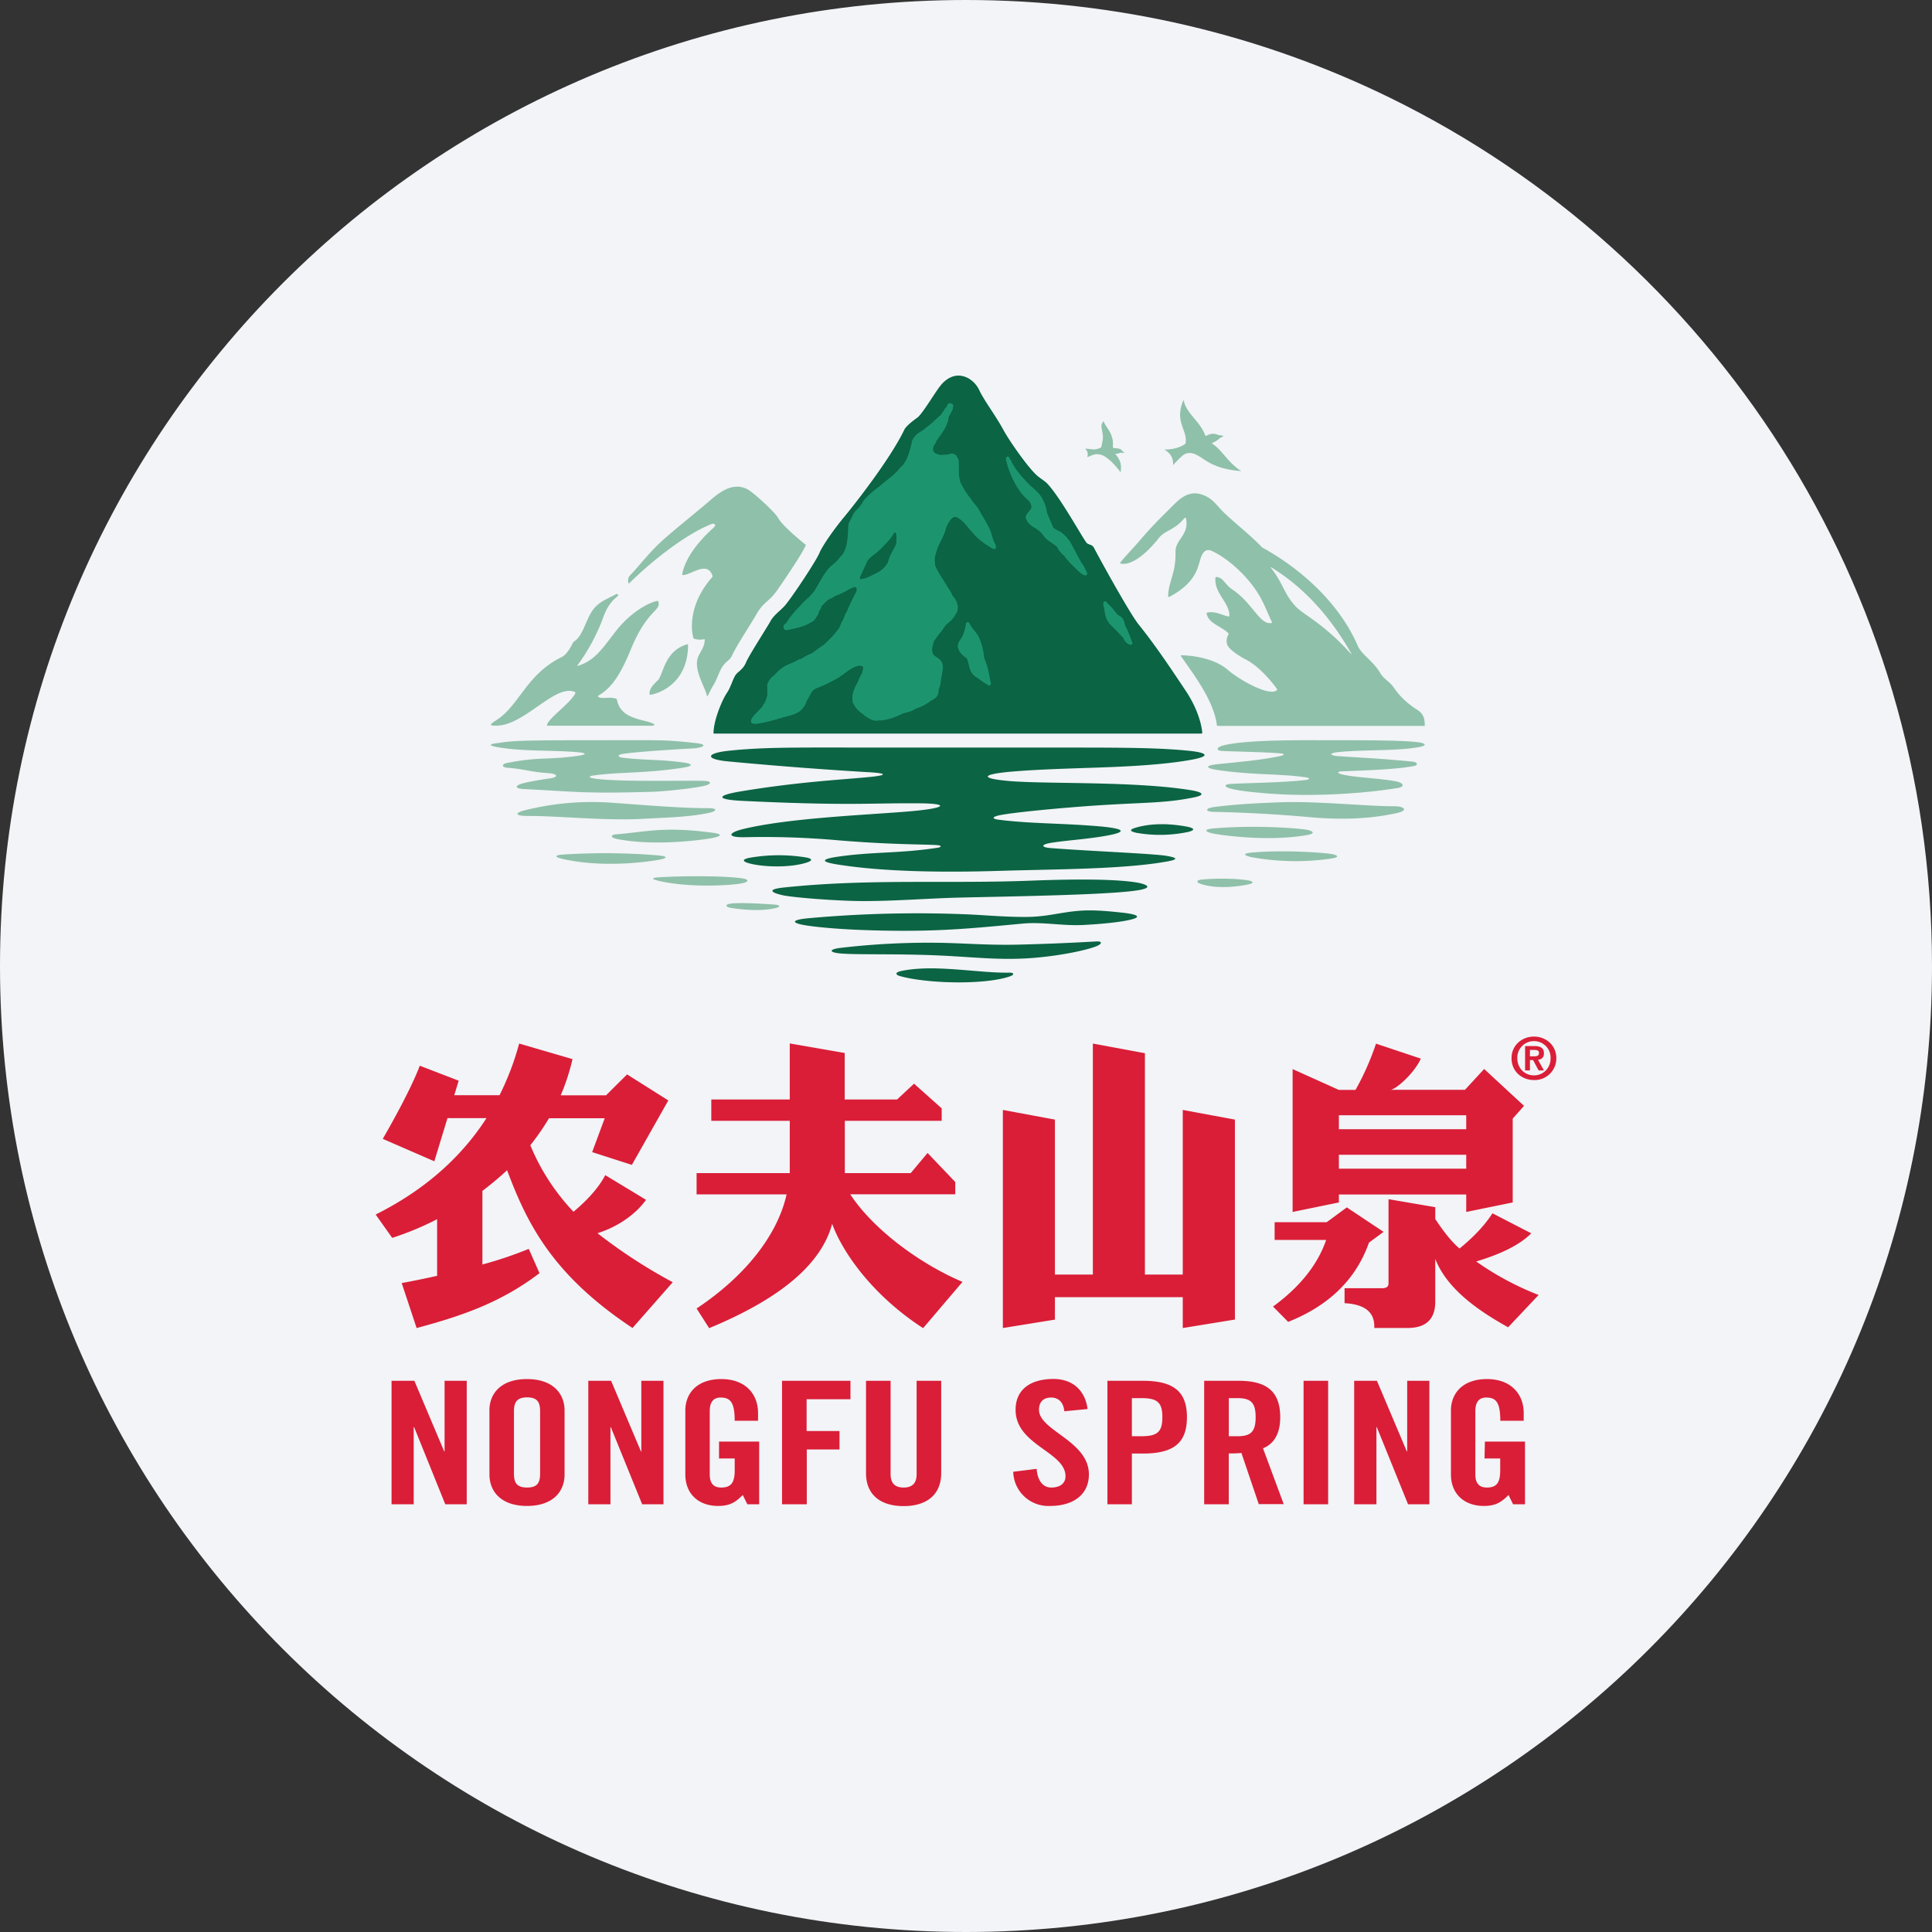
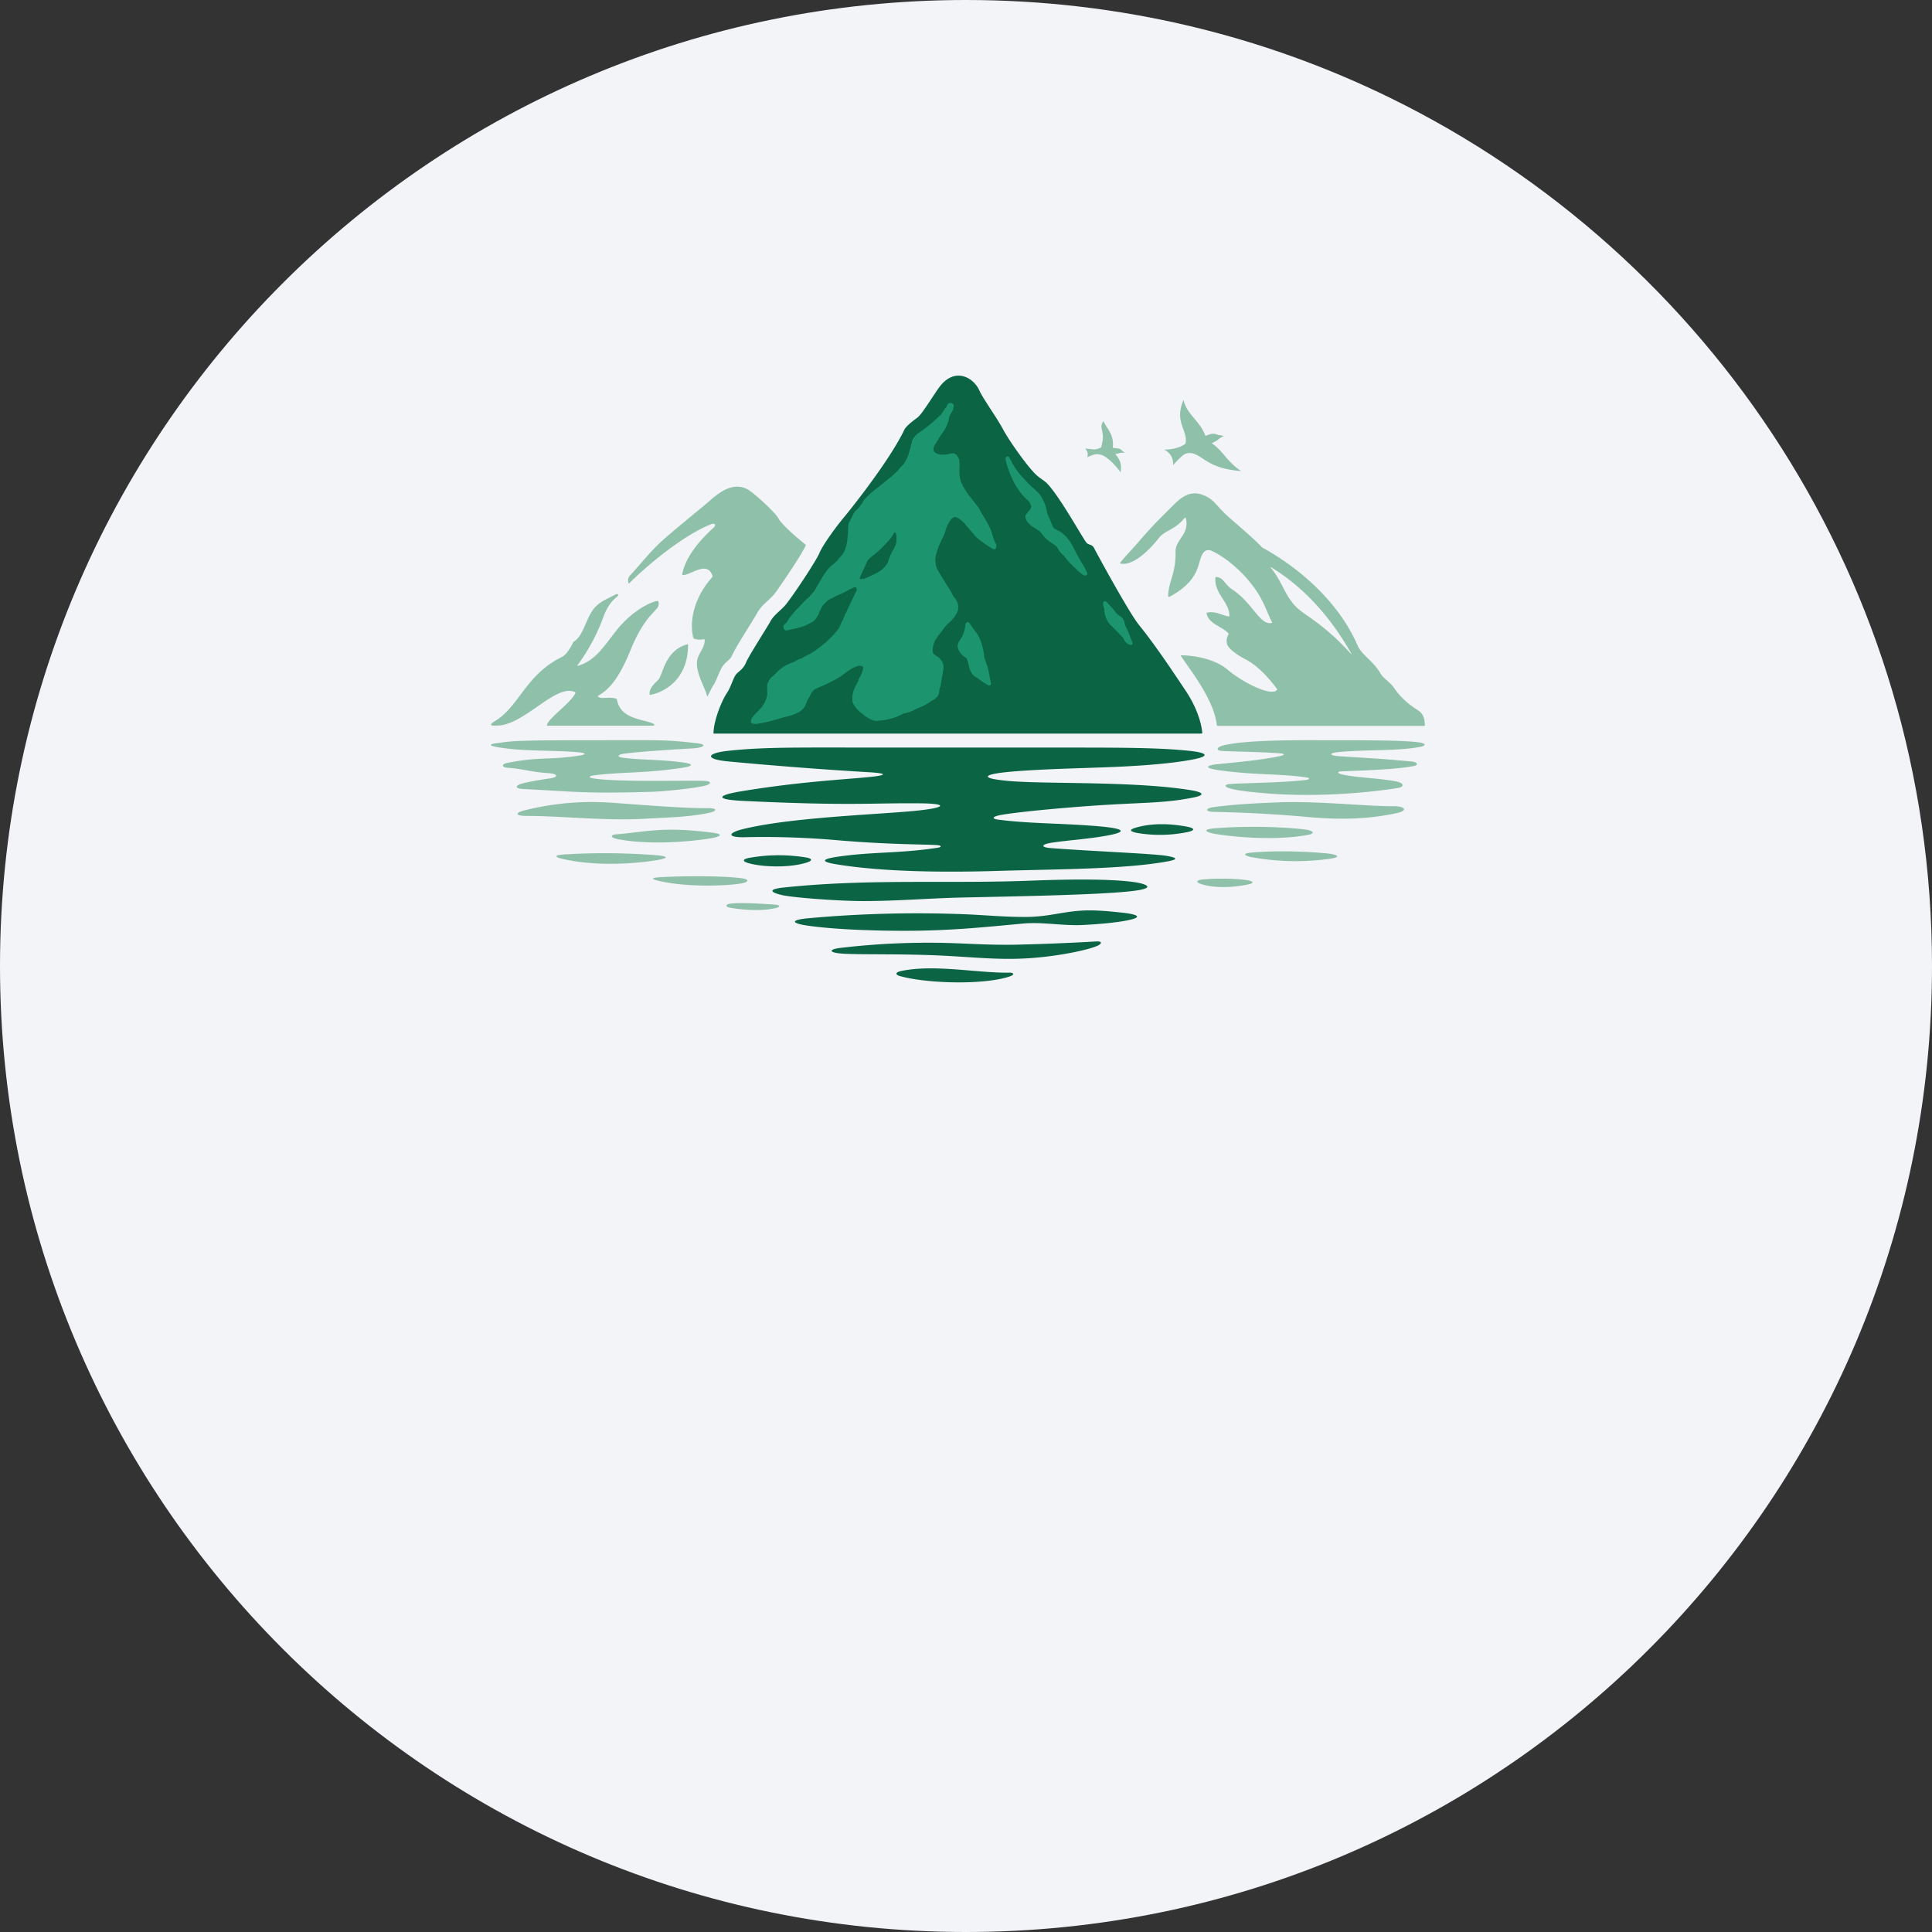
<svg xmlns="http://www.w3.org/2000/svg" width="36" height="36" fill="none">
  <rect width="100%" height="100%" fill="#333333" stroke="none" />
  <path d="M18 0c2.837 0 5.52.656 7.907 1.825C31.884 4.753 36 10.895 36 18c0 9.942-8.058 18-18 18-9.94 0-18-8.057-18-18C0 8.06 8.06 0 18 0z" fill="#F2F4F7" />
  <path d="M16.955 7.99c-.862 1.265-2.728 4.103-3.3 5.335l-.055.275 8.58-.11-.88-1.485-.825-1.265c-.183-.33-.627-1.089-.935-1.485a9.396 9.396 0 0 0-.66-.77l-.605-.77-.385-.33h-.33l-.605.605z" fill="#1C956F" />
  <path d="M16.689 9.932c-.002-.002-.007-.005-.009-.01h-.005l-.015.008a.555.555 0 0 1-.108.152 2.205 2.205 0 0 1-.242.238c-.04.032-.086.063-.122.104a.226.226 0 0 0-.038.056.162.162 0 0 1-.02.044c0 .003 0 .005-.002.007-.007.016-.014.032-.023.047-.015.04-.036.081-.054.122-.01.024-.024.049-.029.076l-.002.004c.005.01.018.012.034.012h.002a.055.055 0 0 1 .034-.012l.022-.002a.86.86 0 0 0 .094-.038c.056-.027.113-.056.169-.085a.585.585 0 0 0 .164-.169.804.804 0 0 1 .09-.215s0-.002.002-.002l.013-.023a.194.194 0 0 1 .018-.038c.005-.007.007-.014.011-.023.003-.002.003-.006.005-.01 0 0 0-.003.002-.005s.002-.007.005-.01a.398.398 0 0 0 .004-.228z" fill="#0B6444" />
-   <path d="m22.081 12.868-.045-.07c-.13-.197-.478-.725-.824-1.156-.181-.226-.79-1.342-.83-1.423-.023-.045-.047-.054-.076-.065-.018-.007-.036-.014-.057-.027a2.018 2.018 0 0 1-.172-.272c-.16-.265-.402-.664-.564-.837a.786.786 0 0 0-.099-.08c-.031-.023-.07-.05-.105-.084-.175-.157-.523-.662-.62-.844a5.665 5.665 0 0 0-.233-.377 3.413 3.413 0 0 1-.211-.353.456.456 0 0 0-.346-.273c-.097-.012-.242.015-.382.2-.031.04-.078.114-.132.192-.106.162-.229.344-.287.387-.077.053-.21.154-.24.22-.268.556-.95 1.423-1.119 1.623-.168.2-.4.525-.46.67-.063.151-.494.802-.637.975-.032.036-.07.072-.11.11a.878.878 0 0 0-.164.182c-.02.04-.079.13-.144.236-.121.193-.285.46-.316.539-.034.085-.086.13-.13.17a.437.437 0 0 0-.057.056.776.776 0 0 0-.074.15c-.029.068-.058.137-.09.185-.087.125-.251.505-.253.752h9.092c-.007-.05-.045-.386-.315-.786zm-3.614-.121c-.007.024-.04.042-.063.018-.002 0-.002 0-.004-.003a1.462 1.462 0 0 1-.193-.132.297.297 0 0 1-.122-.126c-.038-.076-.033-.17-.08-.244a.375.375 0 0 1-.137-.135c-.005-.007-.005-.016-.005-.023l-.013-.024c-.003-.005-.003-.011-.003-.016a.153.153 0 0 1 .027-.117c.023-.04.052-.076.07-.119a.84.84 0 0 0 .054-.208c.006-.043.065-.032.072.006.047.095.134.164.177.26.045.102.07.205.087.313.003.009 0 .016-.002.022.02.077.054.15.074.227.025.092.036.186.059.278a.027.027 0 0 1 .002.023zm.038-2.517a1.374 1.374 0 0 1-.395-.314s0-.002-.002-.002c-.038-.043-.074-.09-.11-.13a.535.535 0 0 0-.17-.144.156.156 0 0 1-.046-.007.2.2 0 0 0-.085.076.037.037 0 0 1-.016.025l-.031.052c-.016.038-.027.076-.038.112-.04.13-.124.242-.16.373l-.002.004-.031.11v.088a.04.04 0 0 1 .004.015l.002.045c.047.122.128.23.193.34.043.071.1.15.135.233.002.002.005.004.005.007a.295.295 0 0 1 .08.144.182.182 0 0 1 .01.033c0 .002 0 .004.002.007a.032.032 0 0 1-.003.022v.004c0 .005 0 .01-.002.014l.002.011c-.006.063-.045.106-.076.157a.028.028 0 0 1-.011.012c-.02.024-.04.051-.068.071 0 .003-.002.003-.002.005a.163.163 0 0 1-.033.025.674.674 0 0 1-.04.038c0 .002-.003.002-.003.004-.036.045-.058.097-.101.137-.036.047-.07.095-.106.144a.9.9 0 0 0-.022.072c-.011.047-.025.105-.007.152a.13.13 0 0 0 .032.05c.06.047.134.074.152.16a.275.275 0 0 1-.004.14.545.545 0 0 1-.025.135.485.485 0 0 1-.045.204.038.038 0 0 1 0 .032v.005c-.004.08-.067.132-.139.166a.947.947 0 0 1-.283.148c-.072.05-.155.067-.235.087-.146.072-.3.137-.463.135a.213.213 0 0 1-.065.005.246.246 0 0 1-.12-.045.32.32 0 0 1-.107-.075c-.013-.008-.024-.018-.038-.026a.422.422 0 0 1-.141-.178c-.014-.009-.018-.029-.014-.045a.335.335 0 0 1 .01-.168c.021-.07.057-.137.093-.202a.304.304 0 0 1 .05-.106c0-.004.002-.01.004-.015a.091.091 0 0 1 .012-.02.422.422 0 0 0 .026-.117c-.092-.095-.325.105-.395.157-.083.058-.17.1-.26.146-.05.024-.097.047-.148.065-.047.018-.092.034-.128.067l-.03.038-.024.048a.798.798 0 0 1-.059.1.396.396 0 0 1-.148.21c-.087.056-.188.076-.287.103-.141.04-.285.085-.431.11-.045.006-.114.027-.157-.003-.052-.036-.005-.098.025-.134.049-.06.11-.115.161-.173l.01-.01c0-.006.001-.01.006-.017a.407.407 0 0 0 .079-.193c.002-.065-.005-.128 0-.193a.03.03 0 0 1 .013-.025c0-.002 0-.004.002-.004a.275.275 0 0 1 .117-.144.736.736 0 0 1 .177-.157c.054-.036.115-.059.175-.083.054-.023.1-.06.158-.07.065-.045.136-.079.208-.108.068-.06.146-.107.22-.159l.007-.009c.065-.065.133-.128.193-.198l.002-.004c.02-.034.047-.06.07-.092a.857.857 0 0 1 .074-.16.402.402 0 0 1 .027-.065.06.06 0 0 1 .007-.027c.01-.022.027-.044.04-.065.002-.004.002-.009.005-.013.047-.121.107-.234.166-.35a.167.167 0 0 0 .002-.068l-.007-.009-.007-.004h-.004l-.018-.002-.03.009c-.001.004-.006.006-.013.009-.013.006-.029.01-.042.018-.002 0-.002.002-.005.002a1.464 1.464 0 0 1-.267.128l-.007.002-.027.016a.04.04 0 0 1-.022.02.395.395 0 0 0-.088.043s0 .002-.002.002l-.072.07-.009.006-.006.011a.067.067 0 0 1-.018.016.505.505 0 0 1-.05.106v.002a.208.208 0 0 1-.047.094c-.002.005-.004.007-.007.01a.186.186 0 0 1-.103.098c-.123.08-.287.105-.426.14h-.007c-.06.021-.11-.073-.05-.118.04-.027.059-.083.088-.119.045-.051.085-.107.133-.157.022-.022.042-.045.065-.067a.923.923 0 0 1 .096-.103c.04-.04.092-.075.13-.122a.334.334 0 0 0 .025-.035l.002-.007c.002-.005.005-.007.007-.01.047-.073.09-.15.132-.221a.945.945 0 0 1 .191-.25c.018-.015.038-.029.056-.045.005-.006.01-.013.016-.018.043-.036.07-.083.11-.12l.014-.014.013-.02.005-.01c.092-.157.078-.345.1-.52 0-.005.003-.007.003-.011 0-.012 0-.023.006-.034.032-.065.063-.137.104-.198.02-.031.051-.056.078-.083.02-.029.04-.058.063-.087a.283.283 0 0 1 .025-.045l.004-.007a.052.052 0 0 1 .014-.02c.08-.08.164-.164.26-.227.06-.051.124-.103.187-.153a.907.907 0 0 0 .186-.172.387.387 0 0 1 .085-.086c.099-.132.14-.305.175-.462.005-.016.012-.03.023-.036.029-.067.105-.115.18-.15.091-.072.175-.15.26-.227a.047.047 0 0 1 .013-.01c.005-.008.014-.015.02-.022l.02-.013c.003-.002.005-.002.007-.005.03-.04.056-.08.081-.12a.058.058 0 0 1 .025-.023c.004-.014.011-.027.016-.04.027-.077.148-.043.12.033-.001.005-.001.007-.004.011 0 .005 0 .01-.002.016a.063.063 0 0 1-.009.034l-.067.119c-.011.15-.108.285-.198.404l-.009.018c-.004.006-.006.01-.013.013 0 .002-.003.002-.003.005a.385.385 0 0 1-.051.094c-.022.052-.03.1.016.135.002.002.006.004.009.009a.401.401 0 0 0 .087.029c.047 0 .094-.005.135-.005l.02-.004.016-.007a.068.068 0 0 1 .054-.009c.006 0 .01.002.018.005.006.002.013.004.02.009a.078.078 0 0 1 .036.017.064.064 0 0 1 .015.027v.003a.147.147 0 0 1 .034.067.51.51 0 0 1 .002.101c.005.005.005.011.005.02a.781.781 0 0 0 .02.27l.002.009c.04.085.086.166.144.244.005.007.009.014.009.02.034.032.056.07.083.108.036.05.083.09.112.146l.05.094a.038.038 0 0 1 .013.014c.047.085.099.168.14.258.033.074.046.157.08.231l.03.063a.037.037 0 0 1 .002.027c.015.027-.016.068-.05.047zm1.709.494c-.072-.025-.12-.08-.173-.132a1.59 1.59 0 0 1-.17-.178.774.774 0 0 1-.04-.053.448.448 0 0 1-.132-.164c-.062-.054-.137-.095-.2-.149-.053-.047-.087-.119-.147-.159l-.063-.045c-.075-.038-.16-.11-.173-.188V9.65a.041.041 0 0 1-.005-.018c0-.009.005-.018.01-.025.02-.065.103-.103.098-.175l-.02-.063c-.034-.049-.083-.083-.124-.127a1.355 1.355 0 0 1-.141-.196 1.767 1.767 0 0 1-.186-.465.025.025 0 0 1 0-.017v-.003c-.02-.042.044-.08.065-.038.006.014.01.025.018.038l.02.025a.026.026 0 0 1 .004.022c.081.146.191.279.306.398.065.065.143.117.2.19l.013.02c.08.093.123.219.141.34.038.092.079.182.117.274.05.042.12.06.17.103.005.002.007.007.01.009.08.054.13.15.175.231.067.12.126.247.204.357a.024.024 0 0 1 .007.016.029.029 0 0 1 .006.009c.02.04.041.078.059.121.007.027-.025.056-.05.047zm.835 1.289c-.063-.016-.104-.077-.126-.133-.005-.002-.01-.004-.011-.009-.047-.05-.092-.098-.14-.146-.035-.038-.08-.072-.112-.114a.53.53 0 0 1-.083-.274.241.241 0 0 0-.018-.043.031.031 0 0 1-.002-.024c-.002-.005-.002-.007-.002-.012v-.004a.024.024 0 0 1 .002-.018.035.035 0 0 1 .036-.032c.016 0 .027.01.031.018.003.003.005.005.005.007l.043.047c.06.043.096.11.145.164.005.005.01.007.012.011.004.005.009.01.013.012a.187.187 0 0 1 .112.137v.013a.234.234 0 0 1 .016.043c.052.1.092.206.13.312.018.038-.024.058-.051.045z" fill="#0B6444" />
  <path d="m16.689 9.932-.009-.01h-.004l-.014.008-.002.002a.558.558 0 0 1-.099.141c-.074.09-.175.191-.238.238-.011.01-.022.016-.034.025a.611.611 0 0 0-.098.088c-.007.008-.014.015-.02.024a.107.107 0 0 0-.012.023c-.015.042-.05.116-.083.18l-.022.049c-.011.024-.025.049-.03.076v.002c.01.007.023.01.045.007a.048.048 0 0 1 .027-.007h.007c.065-.022.25-.11.335-.17a.731.731 0 0 0 .058-.059.645.645 0 0 0 .05-.078c.01-.036.022-.072.035-.108a.277.277 0 0 1 .03-.058.287.287 0 0 1 .024-.057.485.485 0 0 0 .056-.105.395.395 0 0 0-.002-.211z" fill="#0B6444" />
  <path d="M22.402 13.647c-.009-.094-.058-.406-.318-.79-.216-.321-.53-.802-.867-1.22-.182-.226-.792-1.346-.828-1.42-.036-.074-.083-.056-.135-.095-.05-.038-.485-.84-.736-1.106-.054-.059-.126-.092-.205-.164-.17-.155-.518-.656-.617-.842-.126-.236-.375-.575-.445-.73-.116-.258-.464-.44-.742-.074-.093.12-.33.517-.416.577-.087.063-.213.16-.242.225-.279.581-1 1.48-1.118 1.623-.164.195-.4.523-.463.671-.06.148-.496.804-.635.972-.079.094-.213.184-.274.294-.06.113-.41.654-.46.777-.05.123-.135.162-.186.222-.05.06-.101.245-.164.337-.095.135-.252.512-.256.757 0 0 0 .008.009.008h9.08c.023 0 .018-.022.018-.022zm-3.937-.9c-.01.024-.04.04-.06.015-.003 0-.003 0-.005-.002a1.172 1.172 0 0 1-.175-.119 2.578 2.578 0 0 1-.068-.042.193.193 0 0 1-.06-.074c-.005-.007-.007-.014-.012-.02-.036-.075-.036-.167-.076-.239l-.004-.006a.375.375 0 0 1-.137-.135.041.041 0 0 1-.005-.016.102.102 0 0 1-.009-.022l-.004-.007c-.003-.004-.003-.009-.003-.013-.009-.036.003-.079.027-.12.02-.033.045-.067.063-.103a.813.813 0 0 0 .054-.206.055.055 0 0 1 .011-.027c.014-.032.063-.02.07.013l.004.005c.016.02.05.067.086.123.033.04.067.083.087.133.045.1.07.204.088.312.002.007 0 .013-.002.02a.747.747 0 0 0 .006.031c.02.066.047.13.065.198.025.092.036.186.059.278.004.01.004.016 0 .023zm.09-2.533c-.003.012-.01.018-.02.018a.045.045 0 0 1-.03-.002 1.858 1.858 0 0 1-.209-.137.66.66 0 0 1-.125-.107c-.002-.005-.007-.01-.01-.014l-.05-.056s0-.002-.003-.002c-.038-.043-.074-.09-.11-.13a.555.555 0 0 0-.169-.144.156.156 0 0 1-.044-.007.2.2 0 0 0-.086.076.037.037 0 0 1-.015.025c-.005.01-.012.018-.016.027l-.03.065-.022.072c-.024.079-.065.15-.1.225a1.53 1.53 0 0 0-.073.208.416.416 0 0 0 .018.267c.048.095.11.184.164.274.04.07.097.146.133.227.006.011.013.02.02.03.02.022.038.046.05.073a.22.22 0 0 1 .022.06l.006.03v.005c.003.009 0 .015-.002.022v.004c0 .005 0 .01-.002.014l.002.011c-.007.063-.045.106-.076.157a.028.028 0 0 1-.011.012c-.02.024-.04.051-.068.071 0 .003-.002.003-.002.005a.144.144 0 0 1-.03.022l-.071.079c-.025.036-.045.072-.074.101-.031.04-.06.083-.09.123-.013.03-.025.054-.034.079l-.004.014c-.011.047-.025.105-.007.152a.069.069 0 0 0 .01.018c.01.011.024.025.044.038a.255.255 0 0 1 .099.088.16.16 0 0 1 .034.067.276.276 0 0 1-.005.142.486.486 0 0 1-.016.098l-.013.086a.464.464 0 0 1-.03.128l-.008.031a.038.038 0 0 1-.002.027v.005c-.005.08-.068.134-.14.166a.972.972 0 0 1-.283.148.648.648 0 0 1-.242.09 1.029 1.029 0 0 1-.456.132.214.214 0 0 1-.065.005.233.233 0 0 1-.1-.034.21.21 0 0 1-.032-.016.031.031 0 0 0-.01-.007.366.366 0 0 1-.089-.065l-.038-.027a.48.48 0 0 1-.11-.114.413.413 0 0 1-.02-.027c-.007-.014-.014-.027-.018-.04-.01-.01-.012-.02-.01-.034-.004-.016-.004-.032-.004-.05a.368.368 0 0 1 .016-.128c.022-.07.058-.136.094-.202a.304.304 0 0 1 .05-.105c0-.005.002-.011.004-.016a.093.093 0 0 1 .011-.02.421.421 0 0 0 .027-.117c-.05-.051-.141-.015-.227.036l-.051.034c-.05.034-.094.07-.12.087-.082.059-.17.101-.26.146a1.145 1.145 0 0 1-.148.065c-.002.003-.006.003-.009.005l-.054.025-.033.015a.194.194 0 0 0-.027.023l-.032.038-.024.047a1.359 1.359 0 0 1-.056.097c-.032.11-.081.193-.2.242-.074.036-.157.054-.238.076-.142.04-.285.086-.431.11-.038.007-.095.02-.135.01-.03 0-.051-.014-.045-.041-.009-.036.025-.079.045-.103.05-.06.11-.115.162-.173.002-.002.004-.007.009-.011a.03.03 0 0 1 .006-.018.327.327 0 0 0 .032-.05.686.686 0 0 0 .045-.128l.002-.01c.002-.066-.005-.131 0-.196a.03.03 0 0 1 .007-.02c.002-.01.006-.016.011-.025a.276.276 0 0 1 .112-.13.774.774 0 0 1 .175-.157c.054-.036.115-.059.175-.083.054-.023.1-.061.158-.07a.851.851 0 0 1 .172-.092 2.19 2.19 0 0 0 .256-.189 1.74 1.74 0 0 0 .277-.294.865.865 0 0 1 .071-.152.312.312 0 0 1 .027-.063.06.06 0 0 1 .007-.027l.02-.036c.07-.153.175-.373.196-.406a.22.22 0 0 0 0-.054l-.007-.01-.007-.004h-.005c-.006 0-.013 0-.017-.002l-.03.009c-.002.004-.006.007-.013.009-.014.007-.03.011-.043.018l-.004.002a1.687 1.687 0 0 1-.247.121l-.056.03a.05.05 0 0 1-.02.015.28.28 0 0 0-.039.016.383.383 0 0 0-.051.03l-.07.069-.004.004c-.005.005-.007.01-.012.014a.36.36 0 0 0-.024.036.364.364 0 0 1-.043.083v.002a.168.168 0 0 1-.034.076c-.002.002-.002.007-.004.01-.007.01-.014.03-.038.055a.197.197 0 0 1-.086.063c-.123.081-.287.106-.426.14h-.007a.051.051 0 0 1-.058-.016.024.024 0 0 1-.011-.02.062.062 0 0 1 .022-.08c.04-.026.058-.082.088-.118.044-.052.085-.108.132-.157l.067-.068c.03-.036.061-.067.097-.103.02-.02.045-.038.067-.058.036-.04.07-.077.095-.11l.004-.005v-.002c.047-.074.088-.15.13-.222a.931.931 0 0 1 .05-.079l.004-.007.018-.024a.646.646 0 0 1 .121-.14l.056-.044a.06.06 0 0 1 .016-.018c.043-.036.07-.083.11-.122l.014-.013.013-.02.005-.01c.074-.125.08-.273.09-.417a.55.55 0 0 1 .013-.146.359.359 0 0 1 .029-.051c.025-.052.05-.104.08-.15.021-.032.052-.057.08-.084.02-.029.04-.058.062-.087a.3.3 0 0 1 .025-.045l.004-.007a1.67 1.67 0 0 1 .274-.245 6.185 6.185 0 0 1 .24-.195c.039-.034.077-.07.113-.105.007-.007.013-.016.02-.025a.465.465 0 0 1 .072-.076.462.462 0 0 0 .042-.057.929.929 0 0 0 .059-.116 2.39 2.39 0 0 0 .076-.272.112.112 0 0 1 .014-.038c.002-.002.002-.007.004-.01a.306.306 0 0 1 .034-.046.34.34 0 0 1 .114-.095c.081-.06.153-.116.213-.166l.095-.087c.004-.005.009-.007.013-.01.005-.008.014-.015.02-.022l.018-.013.014-.014c.027-.038.052-.076.076-.114a.059.059 0 0 1 .025-.022c.004-.014.011-.027.016-.04.027-.077.148-.044.12.033-.001.004-.001.006-.004.011 0 .004 0 .009-.002.016a.064.064 0 0 1-.009.033 1.74 1.74 0 0 0-.063.113l-.004.01c-.011.138-.092.259-.175.369a2.006 2.006 0 0 1-.101.166c-.02.05-.027.097.018.13a.018.018 0 0 1 .009.01.403.403 0 0 0 .087.028c.038 0 .081-.002.117-.004a.862.862 0 0 0 .092-.022h.007a.103.103 0 0 1 .07.02.068.068 0 0 1 .015.011.066.066 0 0 1 .011.016c.007.009.011.018.018.029a.15.15 0 0 1 .023.078c.004.03.004.057.002.081.002.005.002.01.002.016a.779.779 0 0 0 .02.27l.003.008c.04.086.085.166.143.243a.093.093 0 0 1 .011.02.35.35 0 0 1 .057.07c.027.033.054.065.076.098.022.027.045.052.06.083l.05.095a.038.038 0 0 1 .013.013c.047.085.1.169.14.258.033.074.047.157.08.232l.03.062c.004.01.004.02.002.027a.095.095 0 0 1-.011.038zm1.659.51-.007-.002a.12.12 0 0 1-.047-.025l-.012-.009c-.04-.027-.074-.065-.11-.099a1.588 1.588 0 0 1-.17-.177c-.014-.018-.027-.034-.038-.054a.425.425 0 0 1-.13-.16.164.164 0 0 1-.027-.026c-.057-.045-.122-.08-.176-.128-.053-.047-.087-.119-.148-.16l-.063-.044c-.067-.034-.146-.1-.168-.169-.018-.031-.018-.067.011-.096.027-.043.074-.077.083-.124 0-.011 0-.024-.004-.036a.058.058 0 0 0-.01-.024.274.274 0 0 0-.017-.036c-.032-.04-.076-.072-.112-.113a1.354 1.354 0 0 1-.142-.195 1.767 1.767 0 0 1-.186-.465.025.025 0 0 1 0-.017v-.003c-.01-.018-.002-.033.009-.045.007-.01.016-.015.027-.01.011 0 .024.004.031.02l.018.038a.226.226 0 0 1 .02.024.026.026 0 0 1 .005.023c.038.067.08.132.13.195.085.105.175.198.236.256.036.031.072.06.103.094a.44.44 0 0 1 .112.153.701.701 0 0 1 .079.249c.038.09.076.177.112.265l.014.016c.049.038.112.056.161.096a.011.011 0 0 1 .007.01.43.43 0 0 1 .094.096.576.576 0 0 1 .045.058c.018.027.112.209.191.355a.966.966 0 0 0 .052.078.024.024 0 0 1 .006.016.022.022 0 0 1 .007.009c.02.04.04.079.059.121.01.025-.02.054-.045.045zm.875 1.289c-.002 0-.002 0 0 0a.042.042 0 0 1-.038 0c-.063-.016-.103-.077-.126-.133-.004-.002-.009-.004-.011-.009-.047-.05-.092-.098-.14-.146-.035-.038-.08-.072-.111-.114a.44.44 0 0 1-.084-.24.27.27 0 0 0-.009-.048c-.004-.008-.006-.017-.01-.029a.032.032 0 0 1-.003-.024c-.002-.005-.002-.007-.002-.012v-.017c0-.014.004-.025.015-.03a.037.037 0 0 1 .02-.007c.016 0 .028.007.032.018.016.012.04.036.065.068.05.043.085.103.13.153.005.004.01.006.012.01.002 0 .002.003.004.003.002.002.005.005.007.005.007.004.013.006.018.01.05.028.085.075.096.13v.014c.007.014.012.03.016.045.052.101.092.207.13.312.011.018.002.032-.01.04zm1.093 2.147c-.453.082-1.077.12-1.663.14-.555.02-1.163.034-1.693.08-.523.048-.59.124-.011.174.698.058 2.314 0 3.363.168.265.043.276.097.051.14-.54.107-.895.087-1.802.147-.59.039-1.538.126-1.812.184-.134.03-.13.066-.007.081.58.074 1.114.063 1.799.117.633.05.579.12.159.19-.337.057-.662.075-.97.122-.206.032-.209.088 0 .101.687.054 1.913.103 2.142.144.21.036.213.067.015.103-.803.148-2.072.144-3.158.177-.988.03-2.115.02-2.986-.119-.328-.051-.3-.1-.015-.143.66-.099 1.165-.059 1.879-.17.076-.012.074-.041-.005-.048-.247-.018-.882-.007-1.892-.094a15.67 15.67 0 0 0-1.695-.054c-.328.009-.337-.079-.02-.155.951-.229 2.669-.272 3.302-.348.478-.056.471-.123-.01-.128-.938-.009-1.31.05-3.301-.045-.517-.024-.51-.1-.054-.177 1.07-.178 1.883-.218 2.388-.267.357-.034.357-.072-.02-.092a76.633 76.633 0 0 1-2.575-.198c-.467-.04-.438-.155-.02-.2.7-.074 1.28-.06 2.999-.06h3.376c1.094 0 1.677.006 2.212.06.365.038.392.106.024.17zm-.916 2.417c-.42.094-2.271.123-3.383.148-.577.014-1.176.065-1.796.065-.467 0-1.324-.065-1.517-.112-.247-.058-.234-.112.029-.14 1.583-.168 3.035-.069 4.573-.127.911-.036 1.704-.032 2.07.045.1.024.238.074.024.121zm-.287.578c-.155.03-.442.063-.804.081-.381.018-.74-.06-1.11-.027-.72.066-1.339.135-2.212.135-.604 0-1.347-.027-1.83-.1-.28-.044-.283-.1.007-.131a22.457 22.457 0 0 1 3.069-.072c.37.02.648.045 1.001.045.42 0 .653-.09 1.04-.117.287-.02.63.023.799.04.303.037.343.09.04.146zm-.541.473c-.17.072-.644.175-1.147.218-.539.047-.986.004-1.509-.027-.898-.057-1.762-.023-2.112-.052-.243-.02-.22-.083.004-.106a13.99 13.99 0 0 1 1.774-.094c.49.005.891.045 1.47.036a43.163 43.163 0 0 0 1.498-.06c.143-.01.11.049.022.085z" fill="#0B6444" />
  <path d="M22.135 15.503a2.555 2.555 0 0 1-.956.016c-.14-.031-.14-.063.007-.103.154-.043.46-.099.924-.014.122.023.191.061.025.101zm-7.087.564c-.314.108-.842.092-1.102.016-.117-.034-.115-.074.02-.099a3.147 3.147 0 0 1 1.062-.005c.103.02.117.054.02.088zm3.765 2.128c-.479.162-1.543.133-2.043-.007-.088-.024-.095-.07.02-.094.613-.132 1.434.04 2.01.03.098-.003.111.038.013.071z" fill="#0B6444" />
  <path d="M23.686 10.585c.227.292.243.491.46.718.155.162.503.303 1.02.873 0 0 .031.03.009-.006-.395-.692-.88-1.222-1.473-1.59-.045-.027-.016.005-.016.005zm1.612 1.445c.077.176.288.281.427.521.054.092.162.15.227.236.067.085.157.247.457.44.12.076.138.166.14.29 0 0 0 .009-.01.009h-3.847c-.018 0-.018-.018-.018-.018-.058-.479-.49-1.015-.669-1.284-.009-.014.011-.014.011-.014.335.009.665.101.86.27.258.22.8.505.918.377 0 0 .01-.01 0-.02-.209-.288-.429-.47-.568-.542-.141-.072-.339-.2-.363-.298a.242.242 0 0 1 .029-.178c.004-.009 0-.015 0-.015-.124-.135-.375-.18-.409-.375-.002-.011.011-.014.011-.014.157-.033.285.054.4.072 0 0 .014.002.014-.009.004-.26-.286-.413-.26-.716.001-.013.015-.011.015-.011.141.013.15.135.303.236.37.246.512.666.725.621 0 0 .018-.002.009-.018-.065-.12-.146-.377-.308-.608-.206-.298-.523-.58-.806-.714-.076-.036-.136-.022-.184.063-.09.164-.038.48-.604.786-.031.018-.031-.011-.031-.011.005-.27.146-.422.137-.818-.007-.24.26-.318.195-.626 0 0-.006-.034-.036 0-.18.218-.357.22-.467.36-.305.385-.567.52-.72.477-.014-.004.002-.02.002-.02.085-.11.177-.195.364-.413.244-.283.428-.46.552-.584.164-.163.339-.365.62-.26.206.079.249.2.442.377.206.189.46.39.662.602.759.417 1.453 1.068 1.78 1.83zm-10.811-1.039c-.079.112-.113.141-.23.247a.834.834 0 0 0-.139.168c-.139.245-.386.609-.48.813-.04.088-.119.108-.182.211-.056.09-.114.265-.157.328-.038.056-.08.15-.11.206-.013.023-.016.002-.016.002-.02-.125-.213-.424-.184-.648.018-.146.144-.232.142-.398 0-.015-.011-.01-.011-.01a.353.353 0 0 1-.175-.005c-.02-.005-.025-.02-.025-.02-.054-.182-.068-.652.345-1.123.016-.018.012-.031.012-.031-.097-.297-.413-.007-.555-.016-.013 0-.009-.018-.009-.018.079-.431.539-.82.59-.871.05-.05.01-.083-.053-.058-.505.2-1.152.731-1.522 1.097-.014.016-.018-.002-.018-.002-.01-.047-.012-.096.029-.14.155-.16.35-.417.581-.63.232-.213.696-.581.892-.752.206-.18.44-.355.702-.231.113.051.53.438.584.539.054.098.22.262.512.5 0 0 .009.01.002.018-.101.213-.436.694-.525.824z" fill="#8FC0AA" />
  <path d="M12.267 11.209c.056.182-.205.135-.519.907-.224.55-.404.732-.604.85 0 0-.009.005-.002.012.052.06.224-.005.341.043 0 0 .011.004.013.018.05.255.254.33.512.393.256.062.189.091.135.091h-1.942c-.011 0-.009-.008-.009-.008.011-.124.447-.414.53-.602.005-.011-.005-.016-.005-.016-.363-.17-.945.624-1.463.624-.063 0-.186.01-.023-.09.447-.271.564-.862 1.244-1.192.07-.036.146-.146.202-.264.007-.016.016-.02.016-.02.19-.11.229-.481.413-.658.112-.108.229-.146.37-.223 0 0 .023-.01.036 0 .045.045-.126.054-.26.398a3.6 3.6 0 0 1-.492.925s-.011.015.007.01c.325-.098.465-.336.71-.648.269-.344.605-.534.783-.564-.007.007.004.005.007.014z" fill="#8FC0AA" />
  <path d="M12.821 12.015c0 .694-.507.9-.703.932-.01.002-.013-.01-.013-.01-.011-.08.043-.16.148-.255.108-.097.12-.56.56-.678-.003.002.008 0 .008.011zm13.629 1.904c-.429.079-.983.045-1.5.094-.186.018-.19.063-.01.077.632.042.72.04 1.368.1.11.012.128.066.034.084-.305.06-.846.08-1.34.099-.083.002-.088.03-.011.053.235.063.711.072 1.026.135.148.03.159.103.024.123-.713.113-1.632.164-2.429.1-.24-.02-.538-.046-.705-.097-.103-.032-.087-.072.016-.079.265-.018.977-.022 1.421-.076.065-.01.06-.038.005-.045-.503-.076-.948-.038-1.648-.137-.25-.036-.25-.085-.018-.11.418-.043.808-.076 1.163-.15.105-.023.099-.047-.011-.054-.326-.025-.795-.03-1.056-.043-.123-.004-.128-.07.036-.108.436-.103 1.426-.092 1.823-.092.678 0 1.477-.002 1.77.036.16.016.19.063.042.09zm-.404 1.227c-.48.108-.997.137-1.637.081a25.511 25.511 0 0 0-1.791-.099c-.166-.002-.166-.067.004-.09.384-.051.77-.07 1.19-.087.718-.03 1.682.076 2.16.072.208 0 .262.08.074.123zm-1.675.411c-.747.137-1.68-.004-1.773-.027-.169-.04-.155-.078.015-.094.878-.072 1.662.009 1.747.027.085.018.17.063.011.094zm.44.44a4.574 4.574 0 0 1-1.5-.027c-.15-.036-.148-.067.007-.083.62-.056 1.37.004 1.497.027.124.025.146.058-.004.083zm-1.533.478c-.081.02-.541.112-.896-.002-.099-.031-.094-.072.011-.083.308-.032.723-.016.892.02.071.018.076.045-.007.065zM9.254 13.919c.48.087.98.054 1.5.096.186.016.186.045.006.07-.561.079-.716.013-1.31.132-.109.02-.1.079-.003.088.332.025.435.08.768.101.181.011.193.074.047.096-.27.039-.424.07-.494.088-.19.045-.175.106-.016.112 1.008.052 1.152.088 2.391.052.242-.007.85-.07 1.017-.121.103-.034.088-.074-.018-.081-.265-.016-1.693.027-2.097-.05-.07-.01-.078-.04.002-.051.503-.07.939-.036 1.637-.14.25-.035.247-.078.018-.107-.435-.056-.725-.038-1.098-.085-.107-.014-.1-.056.007-.072.256-.04 1.033-.088 1.293-.101.175-.01.321-.07.065-.099-.588-.067-.671-.054-1.825-.054-1.529 0-1.58.011-1.874.054-.16.016-.164.045-.016.072zm.523 1.18a5.157 5.157 0 0 1 1.637-.14c.698.05 1.315.102 1.789.1.166 0 .166.054-.003.09-.383.078-.77.083-1.187.107-.719.043-1.592-.054-2.184-.052-.236 0-.24-.058-.052-.105zm1.744.539c.748.14 1.68-.005 1.774-.027.168-.038.152-.072-.016-.094-.918-.122-1.232-.016-1.81.031-.09.01-.11.06.052.09zm-1.032.368c.805.182 1.679.034 1.78.016.18-.032.177-.065-.005-.083a12.261 12.261 0 0 0-1.77-.016c-.153.011-.18.043-.005.083zm3.125.91c.076.013.507.083.84.004.093-.022.087-.056-.012-.063-.287-.022-.68-.042-.838-.018-.09.014-.094.059.01.077zm.206-.456c-.166.033-.925.092-1.529-.043-.17-.038-.16-.063.023-.072.525-.029 1.239-.022 1.524.023.121.02.121.065-.018.092zm9.307-7.682c-.59-.045-.691-.263-.889-.326a.226.226 0 0 0-.157.007c-.06.025-.224.209-.224.209s.033-.19-.164-.29c.083-.002.258-.009.397-.11.05-.258-.218-.397-.036-.817.052.265.306.389.407.671.054-.009.114-.074.242-.015.04.004.072.006.099.022a.252.252 0 0 0-.083.045.505.505 0 0 1-.142.085c.207.133.283.342.55.519zm-2.869-.258s.04-.087-.038-.16c.047 0 .137.016.173.014a.277.277 0 0 0 .128-.04c.013-.072.027-.13.03-.166.004-.166-.07-.223.013-.321.029.107.2.23.172.485-.002.035.135 0 .173.067.005.016.032.018.047.036a.35.35 0 0 1-.07 0c-.037.013-.102.027-.107.02.103.13.12.19.103.346-.168-.225-.29-.292-.314-.306a.296.296 0 0 0-.15-.031c-.043.002-.16.056-.16.056z" fill="#8FC0AA" />
-   <path d="M7.296 28.03v-2.301h.425l.556 1.316h.007v-1.316h.413v2.301h-.4l-.58-1.437h-.008v1.437h-.413zm2.281-.568c0 .173.058.256.245.256.184 0 .242-.083.242-.256v-1.168c0-.172-.058-.256-.242-.256s-.245.084-.245.256v1.168zm-.458-1.177c0-.323.22-.588.7-.588.479 0 .701.265.701.588v1.188c0 .326-.222.588-.7.588-.48 0-.7-.265-.7-.588v-1.188zm1.843 1.745v-2.301h.425l.556 1.316h.007v-1.316h.413v2.301h-.397l-.584-1.437h-.007v1.437h-.413zm2.436-1.168h.748v1.168h-.22l-.086-.173c-.137.14-.247.204-.46.204-.361 0-.61-.222-.61-.588v-1.188c0-.325.22-.588.67-.588.459 0 .685.288.685.631v.146h-.435c0-.343-.081-.433-.263-.433-.11 0-.202.058-.202.251v1.183c0 .146.056.243.213.243.184 0 .252-.09.252-.319v-.222h-.292v-.315zm1.174 1.168v-2.301h1.275v.344h-.817v.592h.613v.344h-.61v1.021h-.461zm1.565-2.301h.458v1.738c0 .168.078.251.242.251.166 0 .243-.083.243-.251v-1.738h.458v1.722c0 .395-.265.613-.7.613-.436 0-.701-.216-.701-.613v-1.722zm3.695.568c-.018-.198-.14-.256-.243-.256-.148 0-.229.083-.229.227 0 .393.93.579.93 1.205 0 .38-.294.588-.723.588a.654.654 0 0 1-.687-.637l.436-.054c.018.231.125.348.273.348.16 0 .265-.074.265-.211 0-.456-.93-.577-.93-1.237 0-.366.26-.575.708-.575.373 0 .593.234.633.56l-.433.042zm1.259.465h.178c.298 0 .39-.081.39-.355 0-.274-.092-.355-.39-.355h-.178v.71zm-.456 1.268v-2.301h.656c.564 0 .826.189.826.678 0 .492-.26.678-.826.678h-.2v.945h-.456zm2.261-1.268h.162c.247 0 .339-.081.339-.355 0-.274-.092-.355-.34-.355h-.16v.71zm0 1.268h-.458v-2.301h.642c.512 0 .775.189.775.678 0 .37-.166.518-.321.58l.386 1.04h-.465l-.323-.953a2.446 2.446 0 0 1-.236.009v.947zm1.394-2.301h.458v2.301h-.458v-2.301zm.943 2.301v-2.301h.424l.557 1.316h.007v-1.316h.413v2.301h-.397l-.582-1.437h-.007v1.437h-.415zm2.436-1.168h.747v1.168h-.222l-.085-.173c-.137.14-.247.204-.46.204-.362 0-.613-.222-.613-.588v-1.188c0-.325.222-.588.671-.588.456 0 .685.288.685.631v.146h-.436c0-.343-.08-.433-.262-.433-.11 0-.203.058-.203.251v1.183c0 .146.057.243.214.243.184 0 .249-.09.249-.319v-.222h-.292l.007-.315zm-9.734-2.976-.734.862c-.923-.597-1.493-1.39-1.695-1.944-.202.757-.974 1.399-2.292 1.944l-.234-.366c.928-.617 1.513-1.387 1.677-2.126H12.98v-.397h1.736v-.974h-1.462v-.398h1.462v-1.044l1.024.178v.866h.976l.316-.294.515.46v.232h-1.805v.974h1.228l.314-.375.516.541v.229h-1.957c.438.667 1.315 1.304 2.092 1.632zm5.075.702-.971.158v-.575h-2.382v.418l-.97.157v-4.064l.97.18v2.887h.707v-4.304l.97.18v4.124h.705v-3.067l.972.18v3.727zm2.086-2.09-.375.276h-.97v.33h.96c-.156.458-.486.873-.99 1.242l.282.285c.763-.303 1.266-.795 1.506-1.477l.272-.2-.685-.456zm2.411 1.008c.478-.144.82-.317 1.026-.525l-.723-.373c-.143.222-.348.44-.613.656-.119-.097-.271-.274-.453-.55v-.22l-.871-.149v1.567c0 .068-.043.092-.126.092h-.693v.279c.375.02.554.166.554.43v.032h.62c.343 0 .516-.164.516-.49v-.796c.189.47.622.866 1.358 1.273l.568-.602a5.446 5.446 0 0 1-1.163-.624zm.148-3.587-.357.388h-1.382c.116-.022.446-.323.559-.581l-.835-.279a5.018 5.018 0 0 1-.382.862h-.31l-.862-.388v2.662l.862-.177v-.148h2.373v.325l.866-.177v-1.562l.211-.238-.743-.687zm-2.707 1.598h2.373v.26h-2.373v-.26zm0-.736h2.373v.26h-2.373v-.26zm-13.815 2.198c.348-.108.698-.332.905-.622l-.76-.46c-.152.294-.435.552-.592.682a4.029 4.029 0 0 1-.804-1.239 4.65 4.65 0 0 0 .348-.503h1.038l-.234.631.74.238.679-1.201-.768-.485-.393.39h-.844a4.01 4.01 0 0 0 .22-.675l-.994-.29a5.162 5.162 0 0 1-.366.963h-.844l.083-.271-.725-.279c-.196.521-.69 1.363-.69 1.363l.961.418.245-.804h.727c-.507.786-1.22 1.374-2.065 1.796l.308.435c.271-.087.554-.202.837-.348v1.055c-.384.086-.66.135-.66.135l.278.838c.981-.26 1.637-.528 2.29-1.022l-.2-.453a7.33 7.33 0 0 1-.864.291v-1.371c.157-.12.312-.247.46-.386.373.997.847 1.953 2.337 2.94l.75-.853a9.779 9.779 0 0 1-1.403-.913zm17.375-3.296h.079c.067 0 .09-.02.09-.063 0-.042-.027-.056-.095-.056h-.074v.12zm0 .263h-.09v-.454h.173c.115 0 .178.036.178.135 0 .083-.05.114-.11.121l.11.198h-.099l-.103-.193h-.059v.193zm.075-.546a.308.308 0 0 0-.31.319c0 .186.137.319.31.319.172 0 .31-.133.31-.319a.308.308 0 0 0-.31-.319zm-.418.319c0-.245.198-.404.418-.404.222 0 .417.16.417.404a.404.404 0 0 1-.418.406c-.222 0-.417-.159-.417-.406z" fill="#DA1E38" />
</svg>